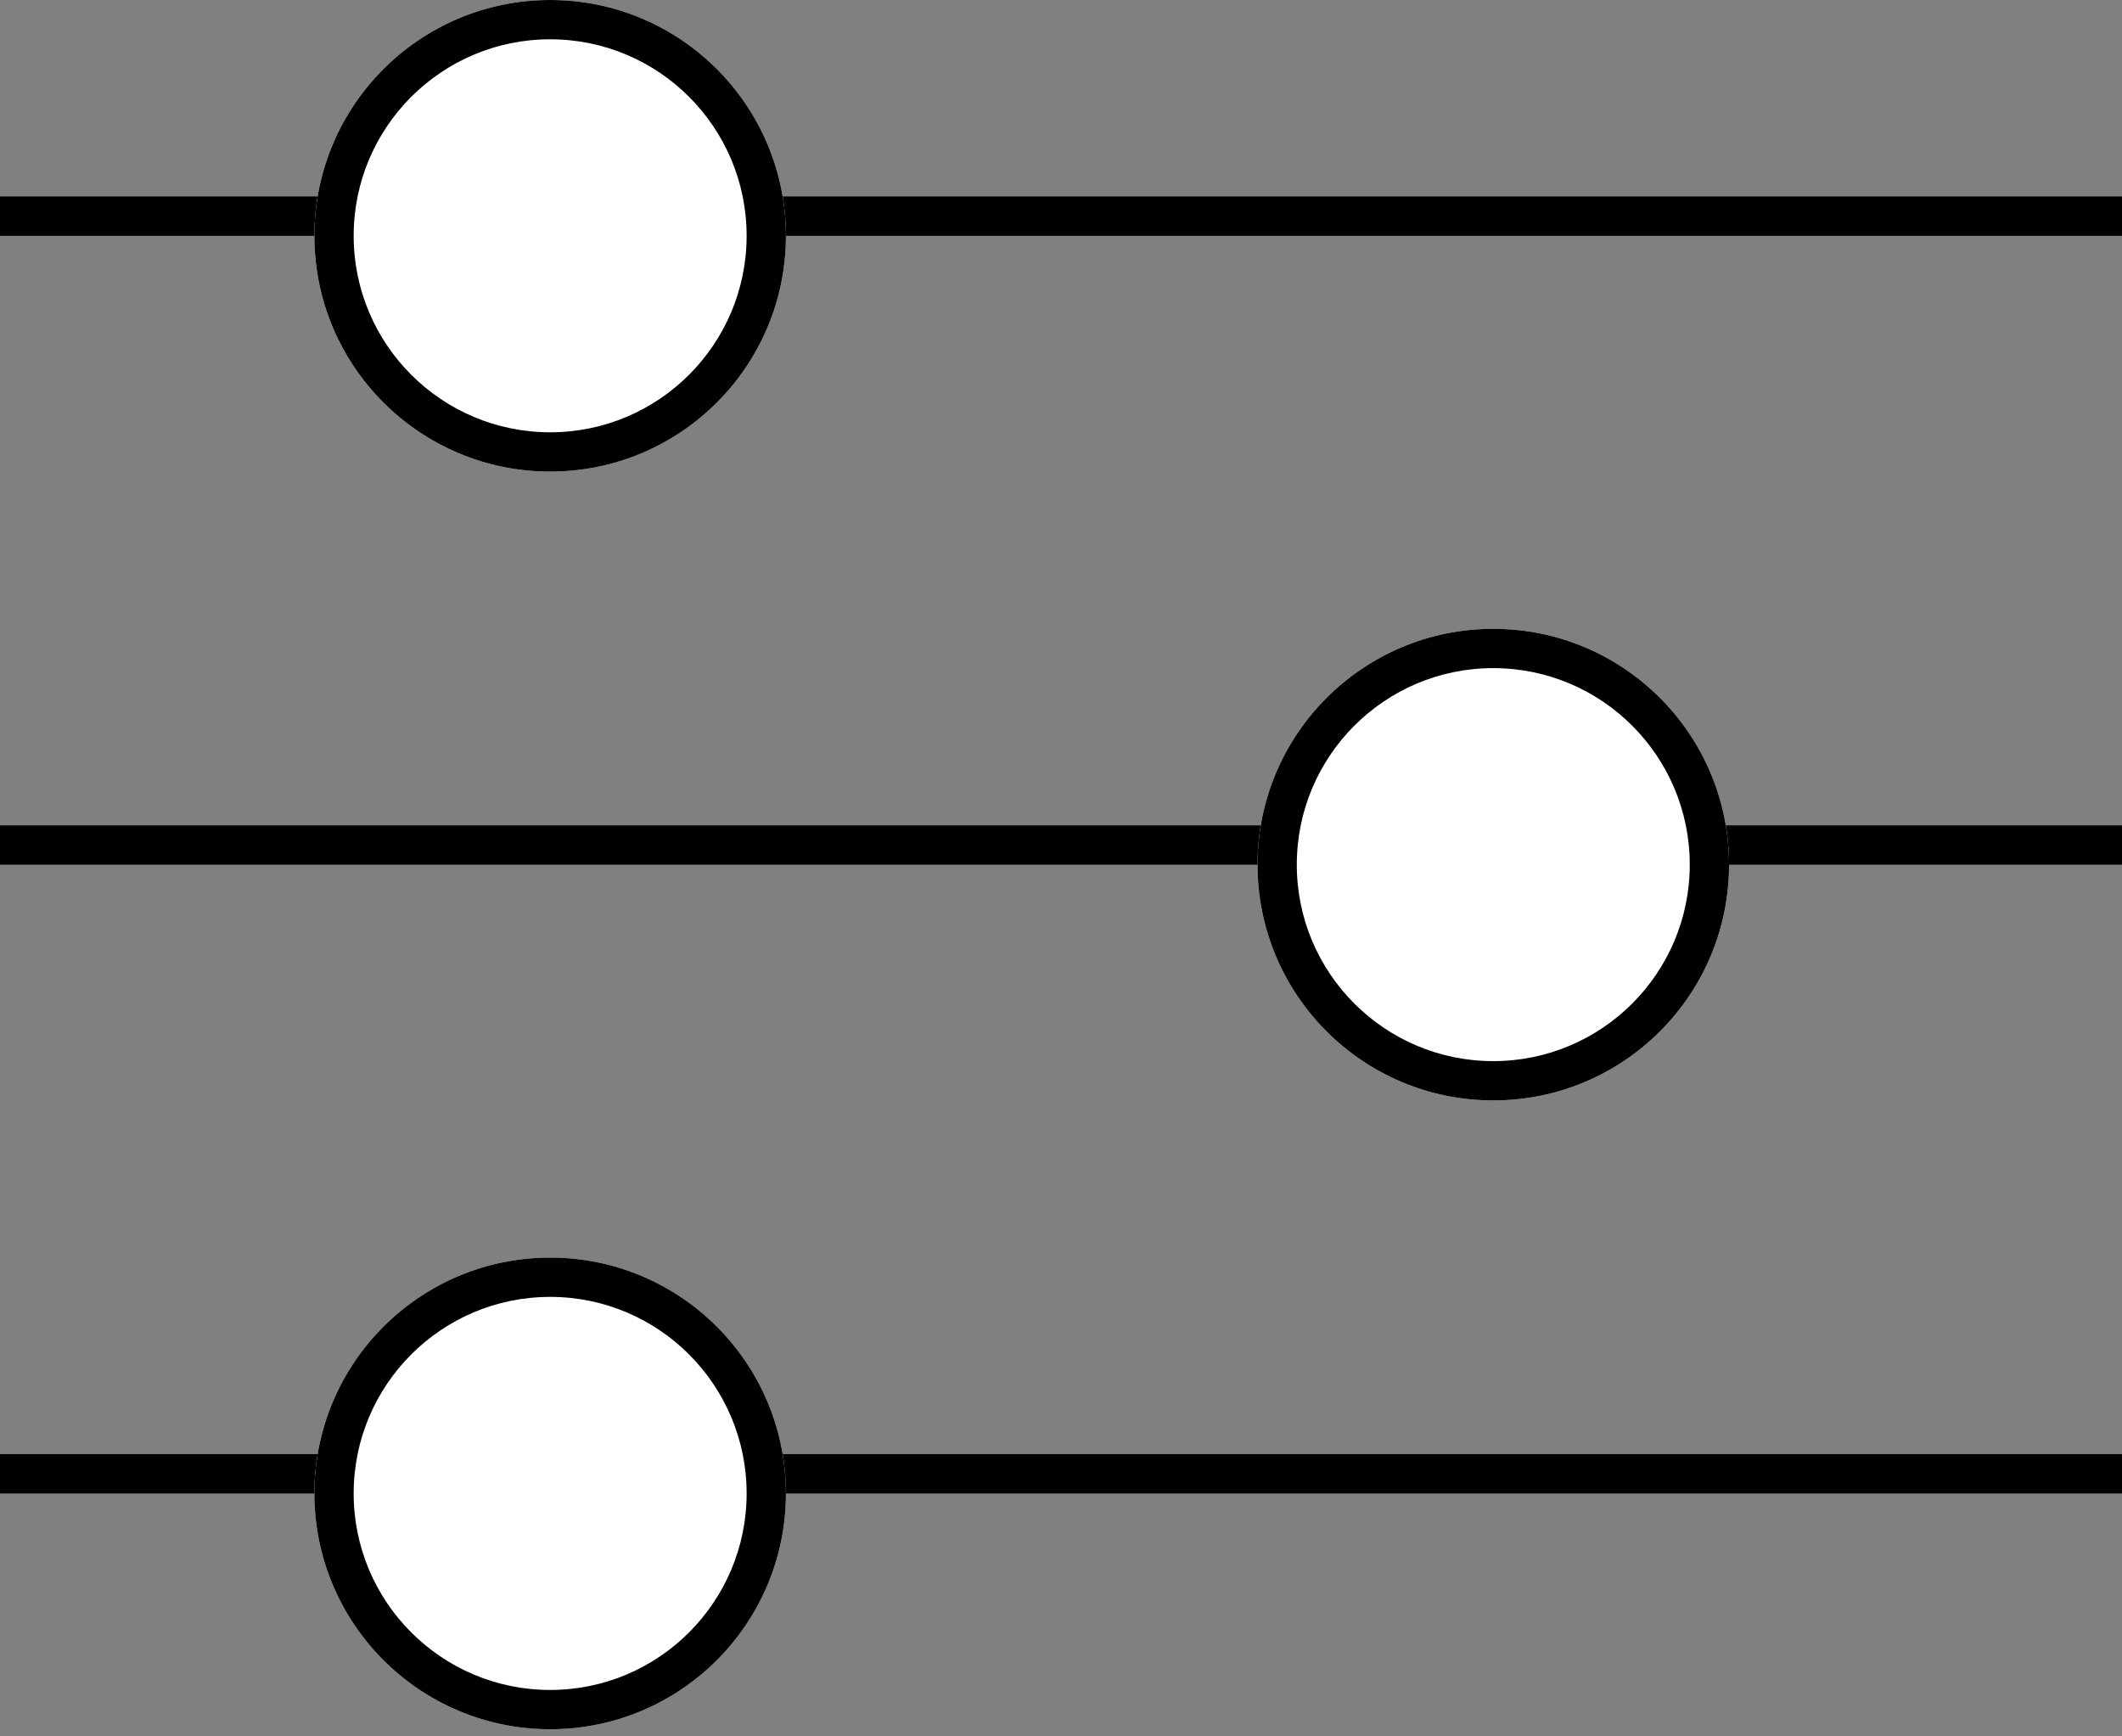
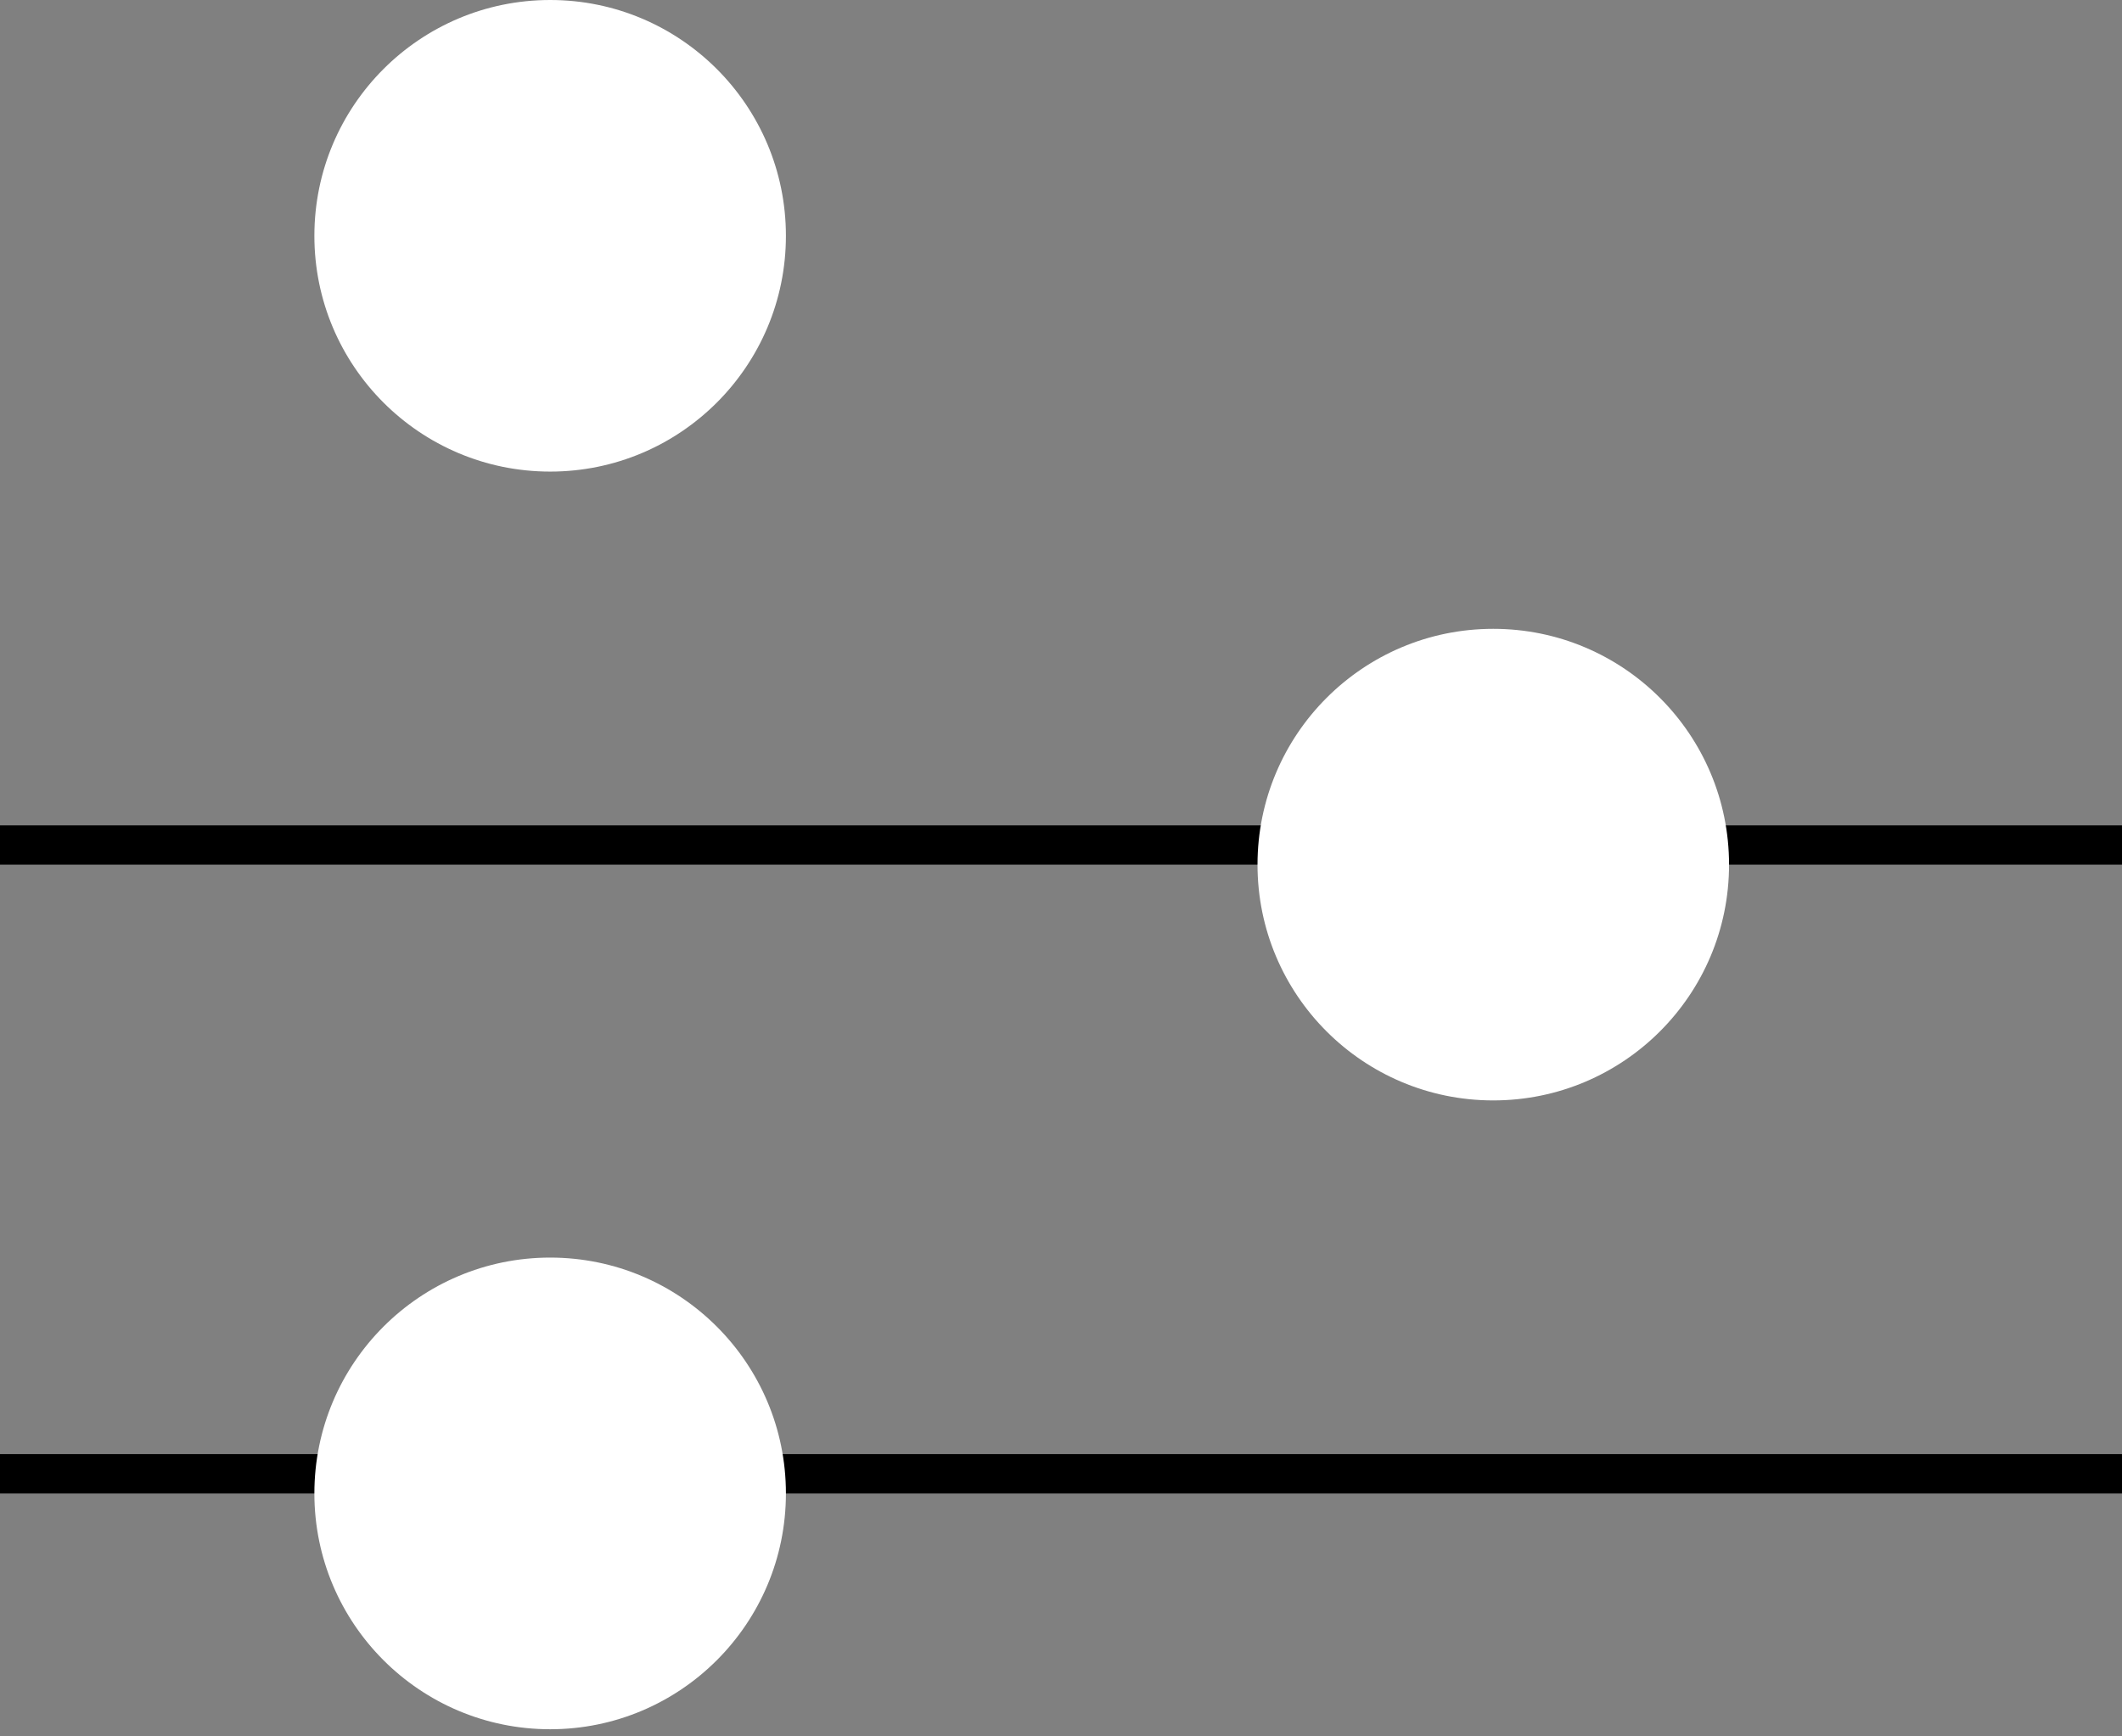
<svg xmlns="http://www.w3.org/2000/svg" width="33" height="27" viewBox="0 0 33 27" fill="none">
  <rect x="0" y="0" width="33" height="27" fill="#808080" stroke="none" />
-   <path fill-rule="evenodd" clip-rule="evenodd" d="M33 3.667H0V3.055H33V3.667Z" fill="black" />
  <path d="M12.222 3.667C12.222 5.692 10.581 7.333 8.556 7.333C6.531 7.333 4.889 5.692 4.889 3.667C4.889 1.642 6.531 0 8.556 0C10.581 0 12.222 1.642 12.222 3.667Z" fill="white" />
-   <path fill-rule="evenodd" clip-rule="evenodd" d="M8.556 6.722C10.243 6.722 11.611 5.354 11.611 3.667C11.611 1.979 10.243 0.611 8.556 0.611C6.868 0.611 5.5 1.979 5.5 3.667C5.5 5.354 6.868 6.722 8.556 6.722ZM8.556 7.333C10.581 7.333 12.222 5.692 12.222 3.667C12.222 1.642 10.581 0 8.556 0C6.531 0 4.889 1.642 4.889 3.667C4.889 5.692 6.531 7.333 8.556 7.333Z" fill="black" />
  <path fill-rule="evenodd" clip-rule="evenodd" d="M33 23.223H0V22.611H33V23.223Z" fill="black" />
  <path d="M12.222 23.222C12.222 25.247 10.581 26.889 8.556 26.889C6.531 26.889 4.889 25.247 4.889 23.222C4.889 21.197 6.531 19.555 8.556 19.555C10.581 19.555 12.222 21.197 12.222 23.222Z" fill="white" />
-   <path fill-rule="evenodd" clip-rule="evenodd" d="M8.556 26.278C10.243 26.278 11.611 24.91 11.611 23.222C11.611 21.535 10.243 20.166 8.556 20.166C6.868 20.166 5.5 21.535 5.5 23.222C5.5 24.91 6.868 26.278 8.556 26.278ZM8.556 26.889C10.581 26.889 12.222 25.247 12.222 23.222C12.222 21.197 10.581 19.555 8.556 19.555C6.531 19.555 4.889 21.197 4.889 23.222C4.889 25.247 6.531 26.889 8.556 26.889Z" fill="black" />
  <path fill-rule="evenodd" clip-rule="evenodd" d="M33 13.445H0V12.834H33V13.445Z" fill="black" />
  <path d="M26.889 13.445C26.889 15.47 25.247 17.111 23.222 17.111C21.197 17.111 19.556 15.47 19.556 13.445C19.556 11.42 21.197 9.778 23.222 9.778C25.247 9.778 26.889 11.42 26.889 13.445Z" fill="white" />
-   <path fill-rule="evenodd" clip-rule="evenodd" d="M23.222 16.5C24.91 16.5 26.278 15.132 26.278 13.445C26.278 11.757 24.91 10.389 23.222 10.389C21.535 10.389 20.167 11.757 20.167 13.445C20.167 15.132 21.535 16.5 23.222 16.5ZM23.222 17.111C25.247 17.111 26.889 15.47 26.889 13.445C26.889 11.42 25.247 9.778 23.222 9.778C21.197 9.778 19.556 11.42 19.556 13.445C19.556 15.47 21.197 17.111 23.222 17.111Z" fill="black" />
</svg>